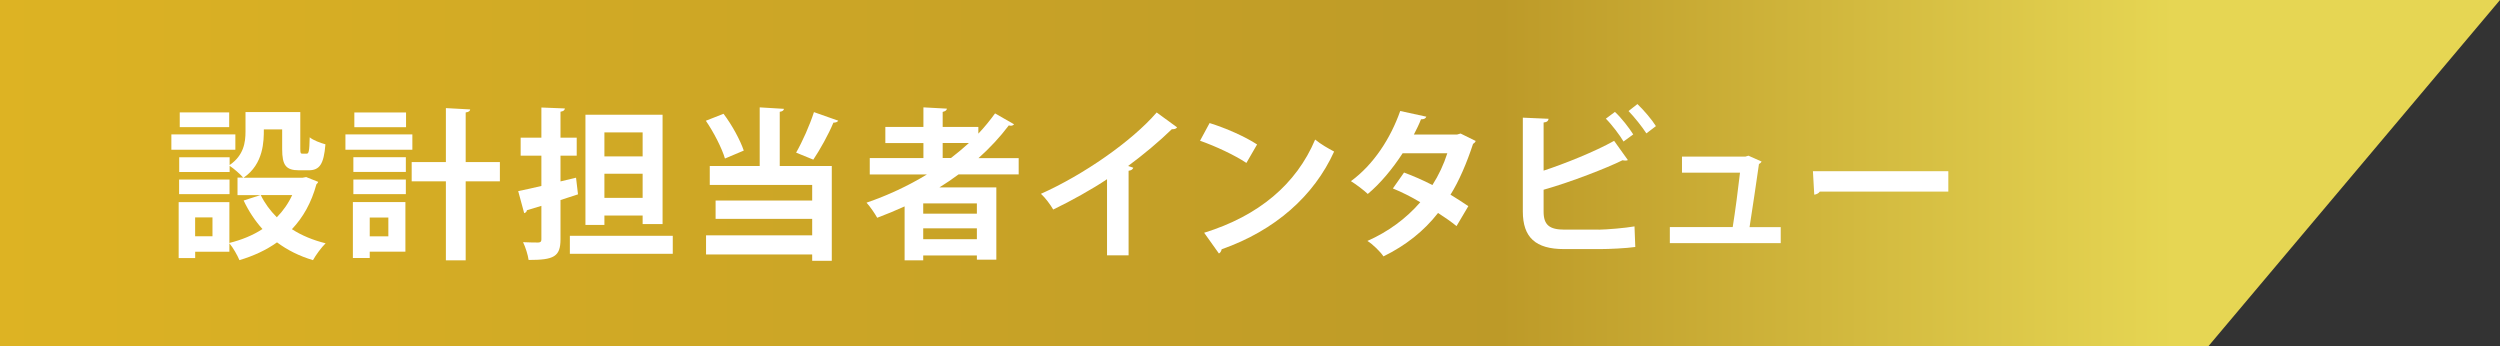
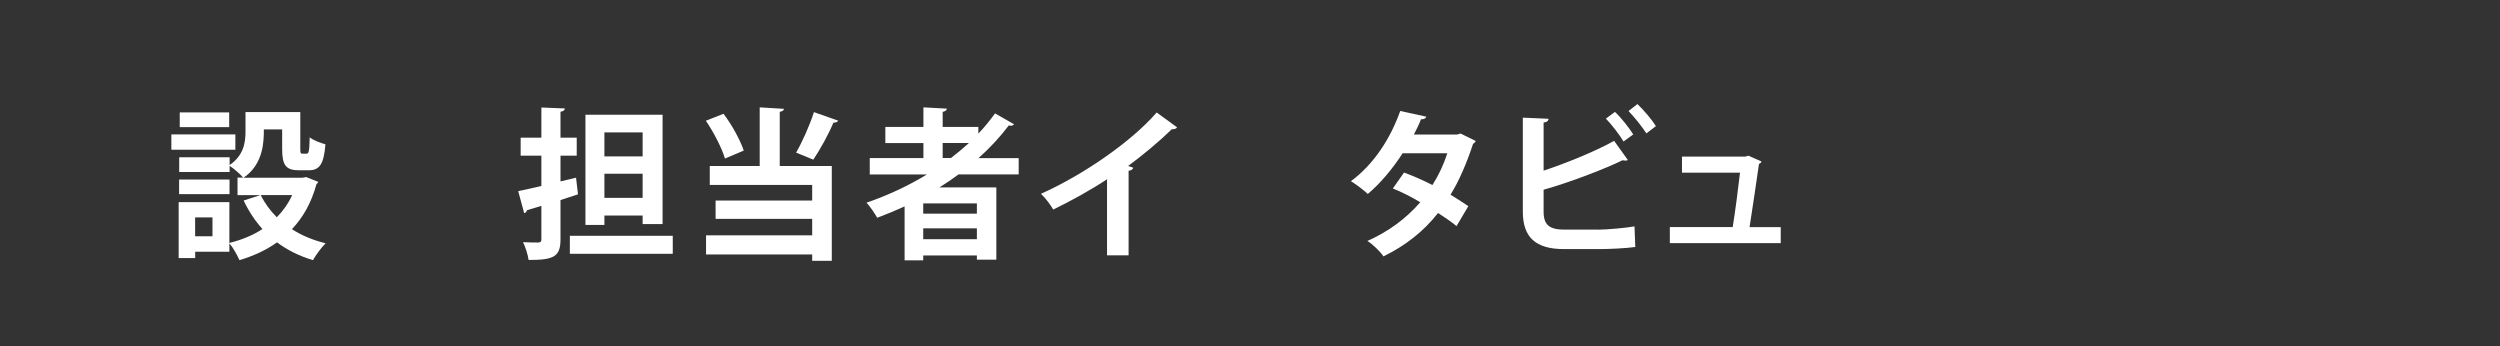
<svg xmlns="http://www.w3.org/2000/svg" id="_レイヤー_5" viewBox="0 0 510.17 70.65">
  <rect x="0" y="0" width="510.17" height="70.65" fill="#333333" stroke="none" />
  <defs>
    <style>.cls-1{fill:url(#_名称未設定グラデーション_4956);}.cls-1,.cls-2{stroke-width:0px;}.cls-2{fill:#fff;}</style>
    <linearGradient id="_名称未設定グラデーション_4956" x1="0" y1="35.32" x2="510.17" y2="35.32" gradientUnits="userSpaceOnUse">
      <stop offset="0" stop-color="#ddb323" />
      <stop offset=".6" stop-color="#bd9a28" />
      <stop offset=".87" stop-color="#e6d653" />
    </linearGradient>
  </defs>
-   <polygon class="cls-1" points="450.66 70.65 0 70.65 0 0 510.17 0 450.66 70.65" />
  <path class="cls-2" d="m48.03,27.42v3.14h-13.06v-3.14h13.06Zm14.39,8.69l2.51,1c-.07.23-.2.33-.36.5-1.02,3.74-2.71,6.75-5,9.16,1.99,1.29,4.33,2.25,6.88,2.88-.86.83-2.02,2.42-2.58,3.44-2.78-.83-5.22-2.05-7.34-3.63-2.22,1.59-4.8,2.77-7.67,3.63-.4-.96-1.29-2.55-2.05-3.44v1.72h-6.98v1.29h-3.37v-11.41h10.35v8.33c2.48-.62,4.79-1.55,6.75-2.84-1.52-1.69-2.81-3.63-3.84-5.82l3.41-1.1h-4.66v-3.57h1.16c-.56-.67-1.95-1.89-2.77-2.41v1.26h-10.29v-3.01h10.29v1.59c2.88-1.98,3.24-4.6,3.24-6.85v-3.96h11.18v7.47c0,.93.07,1.02.43,1.02h.86c.43,0,.57-.43.63-3.34.7.6,2.22,1.16,3.21,1.43-.33,4.13-1.22,5.3-3.44,5.3h-1.95c-2.68,0-3.44-1.03-3.44-4.33v-4.01h-3.74c0,2.29,0,7.05-4.14,9.86h12.04l.7-.13Zm-15.58.53v2.98h-10.29v-2.98h10.29Zm-.07-13.7v3.01h-10.09v-3.01h10.09Zm-3.41,25.27v-3.84h-3.54v3.84h3.54Zm9.85-8.41c.8,1.66,1.92,3.18,3.28,4.54,1.29-1.32,2.35-2.82,3.14-4.54h-6.42Z" />
-   <path class="cls-2" d="m84.15,27.42v3.14h-13.66v-3.14h13.66Zm-1.42,13.82v10.12h-7.28v1.29h-3.44v-11.41h10.72Zm-10.62-6.15v-3.01h10.71v3.01h-10.71Zm0,4.53v-2.98h10.71v2.98h-10.71Zm10.75-16.67v3.01h-10.55v-3.01h10.55Zm-3.61,21.44h-3.8v3.84h3.8v-3.84Zm22.76-11.32v3.94h-6.98v16.11h-4.04v-16.11h-6.98v-3.94h6.98v-11.01l4.96.27c-.03.33-.3.53-.92.62v10.12h6.98Z" />
  <path class="cls-2" d="m117.55,36.25l.4,3.41c-1.19.4-2.38.79-3.57,1.16v8c0,3.58-1.36,4.23-6.51,4.23-.13-.99-.63-2.61-1.13-3.63,1.29.07,2.68.07,3.11.07.46-.03.63-.17.63-.63v-6.85l-2.95.89c-.03.33-.3.53-.56.6l-1.22-4.5c1.29-.26,2.91-.62,4.73-1.05v-6.18h-4.23v-3.68h4.23v-6.15l4.79.19c-.03.36-.27.57-.89.67v5.29h3.31v3.68h-3.31v5.25l3.18-.76Zm-1.26,11.87h21v3.67h-21v-3.67Zm7.05-4.13v1.91h-3.87v-22.49h15.74v22.32h-4.07v-1.75h-7.8Zm7.8-16.97h-7.8v4.89h7.8v-4.89Zm-7.8,13.36h7.8v-4.92h-7.8v4.92Z" />
  <path class="cls-2" d="m147.65,23.22c1.75,2.31,3.41,5.39,4.13,7.51l-3.84,1.62c-.63-2.12-2.28-5.35-3.9-7.71l3.61-1.42Zm12.33-1.03c-.03.33-.26.53-.86.63v11.05h10.62v19.35h-4v-1.29h-21.66v-3.9h21.66v-3.37h-19.71v-3.74h19.71v-3.18h-20.9v-3.86h10.19v-11.97l4.96.3Zm2.48,8.96c1.29-2.25,2.81-5.66,3.64-8.27l4.96,1.75c-.16.27-.5.4-.99.4-1,2.42-2.74,5.52-4.1,7.55l-3.5-1.43Z" />
  <path class="cls-2" d="m207.88,35.59h-12.27c-1.26.93-2.55,1.82-3.9,2.65h11.61v14.75h-3.97v-.86h-10.95v1h-3.8v-11.01c-1.82.83-3.71,1.62-5.59,2.32-.46-.83-1.45-2.29-2.18-3.08,4.27-1.46,8.47-3.41,12.33-5.76h-11.67v-3.34h10.95v-3.07h-7.77v-3.28h7.77v-4l4.79.26c-.03.33-.3.53-.86.67v3.07h7.28v1.36c1.26-1.32,2.38-2.71,3.41-4.13l3.87,2.22c-.13.19-.37.3-.66.3-.13,0-.27-.03-.4-.07-1.82,2.41-3.9,4.63-6.19,6.68h8.2v3.34Zm-8.53,8.01v-2.09h-10.95v2.09h10.95Zm-10.95,5.22h10.95v-2.22h-10.95v2.22Zm3.97-19.64v3.07h1.69c1.29-.99,2.51-2.02,3.67-3.07h-5.36Z" />
  <path class="cls-2" d="m240.2,26c-.2.27-.53.4-1.06.36-2.58,2.51-5.79,5.19-8.93,7.51.36.09.73.26,1.06.36-.1.3-.4.56-.96.62v17.26h-4.4v-15.54c-2.94,1.98-7.34,4.44-10.98,6.19-.53-.93-1.65-2.45-2.51-3.21,8.63-3.84,18.56-10.72,23.62-16.6l4.17,3.04Z" />
-   <path class="cls-2" d="m246.84,25.11c3.31,1.03,7.28,2.78,9.69,4.37l-2.18,3.77c-2.38-1.59-6.28-3.41-9.46-4.53l1.95-3.61Zm-1.12,22.39c11.14-3.44,18.82-9.92,22.66-19.02,1.22,1,2.64,1.79,3.87,2.45-4.1,9.03-12,16.08-22.95,19.94-.07.37-.27.73-.56.86l-3.01-4.23Z" />
  <path class="cls-2" d="m301.13,28.78c-.07.23-.27.43-.53.59-1.26,3.84-2.88,7.64-4.6,10.36,1.16.69,2.68,1.69,3.64,2.34l-2.41,4.07c-.96-.8-2.58-1.92-3.77-2.68-2.91,3.74-6.68,6.68-11.14,8.86-.63-.96-2.22-2.51-3.28-3.15,4.2-1.85,7.91-4.56,10.79-7.9-1.75-1.05-3.77-2.08-5.59-2.81l2.28-3.25c1.82.67,3.87,1.56,5.79,2.55,1.29-2.02,2.31-4.2,3.04-6.48h-9.12c-2.05,3.17-4.6,6.22-7.11,8.3-.79-.76-2.41-1.98-3.44-2.61,4.66-3.41,8.1-8.76,10.06-14.32l5.33,1.16c-.13.36-.5.57-1.09.53-.33.89-.93,2.12-1.45,3.11h8.83l.7-.2,3.11,1.53Z" />
  <path class="cls-2" d="m326.24,46.87c1.72-.03,5.39-.33,7.31-.67.07,1.36.1,2.82.16,4.2-1.82.27-5.42.43-7.11.43h-7.44c-5.79,0-8.4-2.38-8.4-7.67v-19.15l5.26.23c-.07.4-.3.7-1.02.76v9.82c4.23-1.38,10.52-3.9,14.39-6.08l2.81,3.93c-.13.07-.33.1-.53.1s-.36-.03-.56-.07c-3.14,1.56-10.49,4.44-16.11,6.02v4.47c0,2.74,1.22,3.67,4.27,3.67h6.98Zm3.31-24.04c1.32,1.22,2.91,3.27,3.74,4.6l-1.98,1.45c-.73-1.26-2.45-3.53-3.61-4.66l1.85-1.38Zm4.6-1.59c1.32,1.26,2.98,3.21,3.77,4.5l-1.95,1.48c-.79-1.26-2.51-3.41-3.64-4.56l1.82-1.43Z" />
  <path class="cls-2" d="m363.39,46.34v3.27h-22.63v-3.27h12.83c.49-3.01,1.16-8.14,1.49-11.11h-11.84v-3.27h12.93l.63-.19,2.68,1.19c-.1.23-.3.4-.53.5-.43,3.14-1.43,9.72-1.92,12.89h6.35Z" />
-   <path class="cls-2" d="m369.97,34.93h27.62v4.17h-26.23c-.2.33-.66.57-1.13.63l-.27-4.8Z" />
</svg>